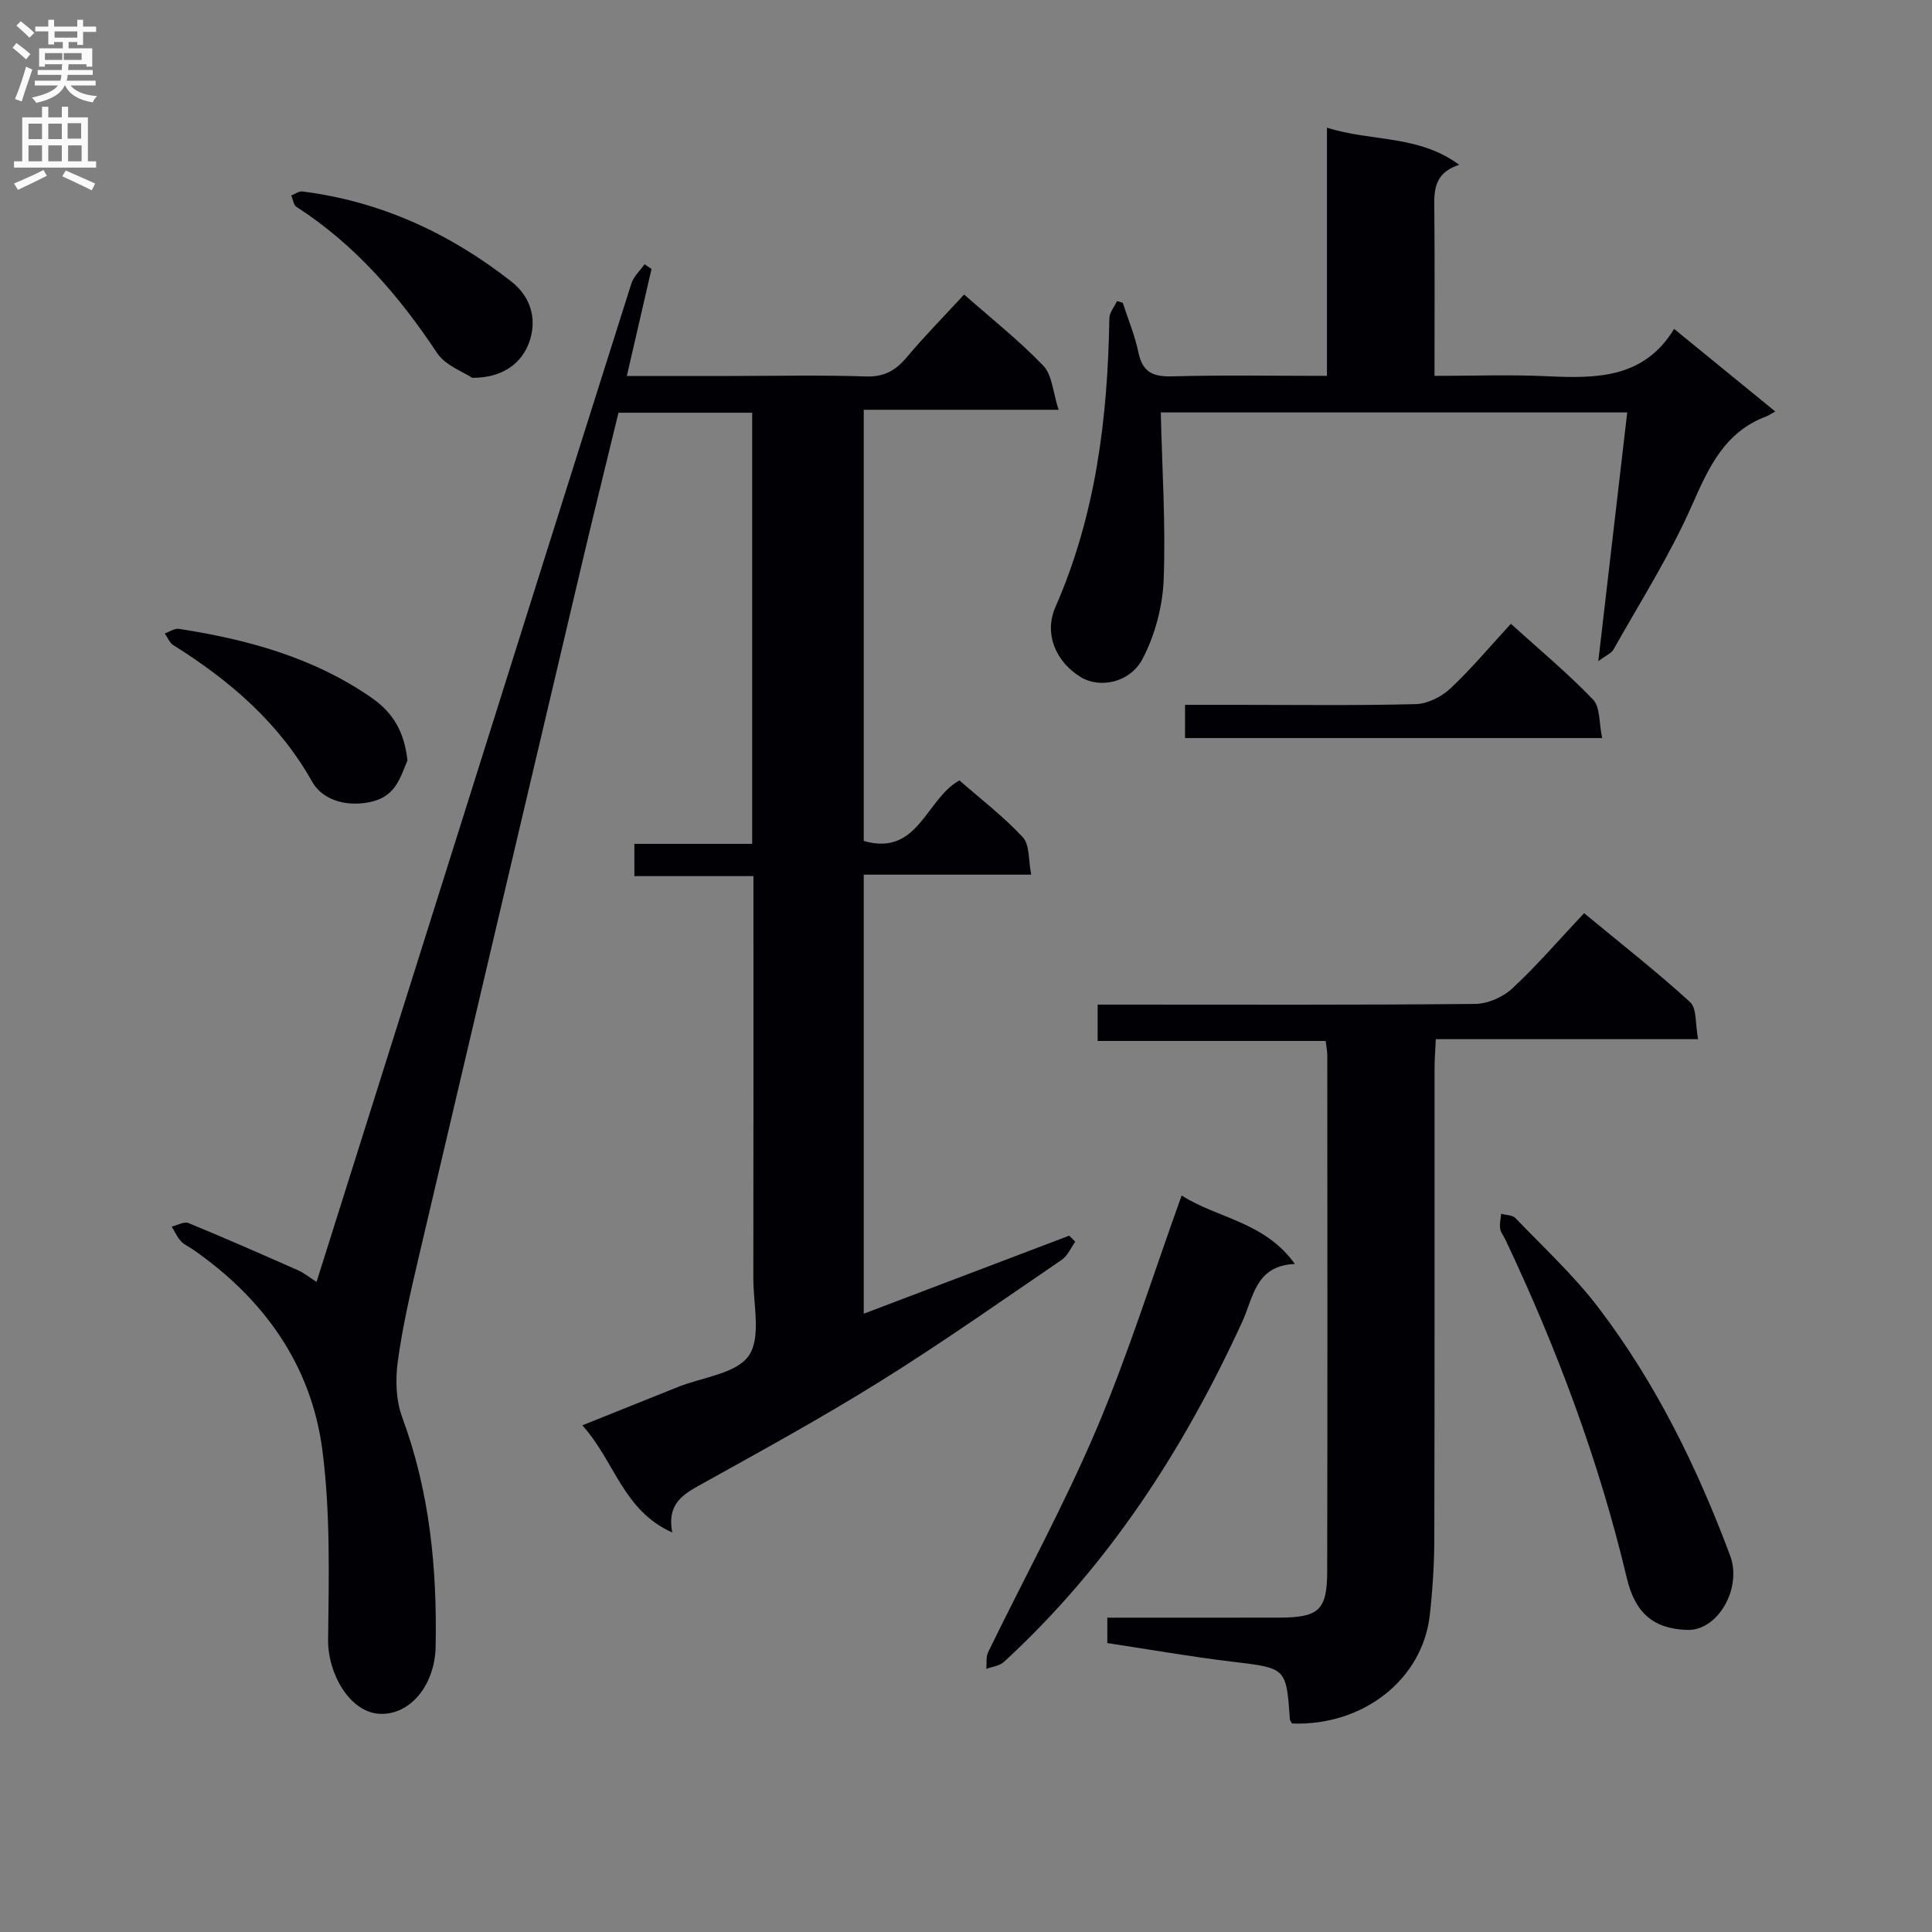
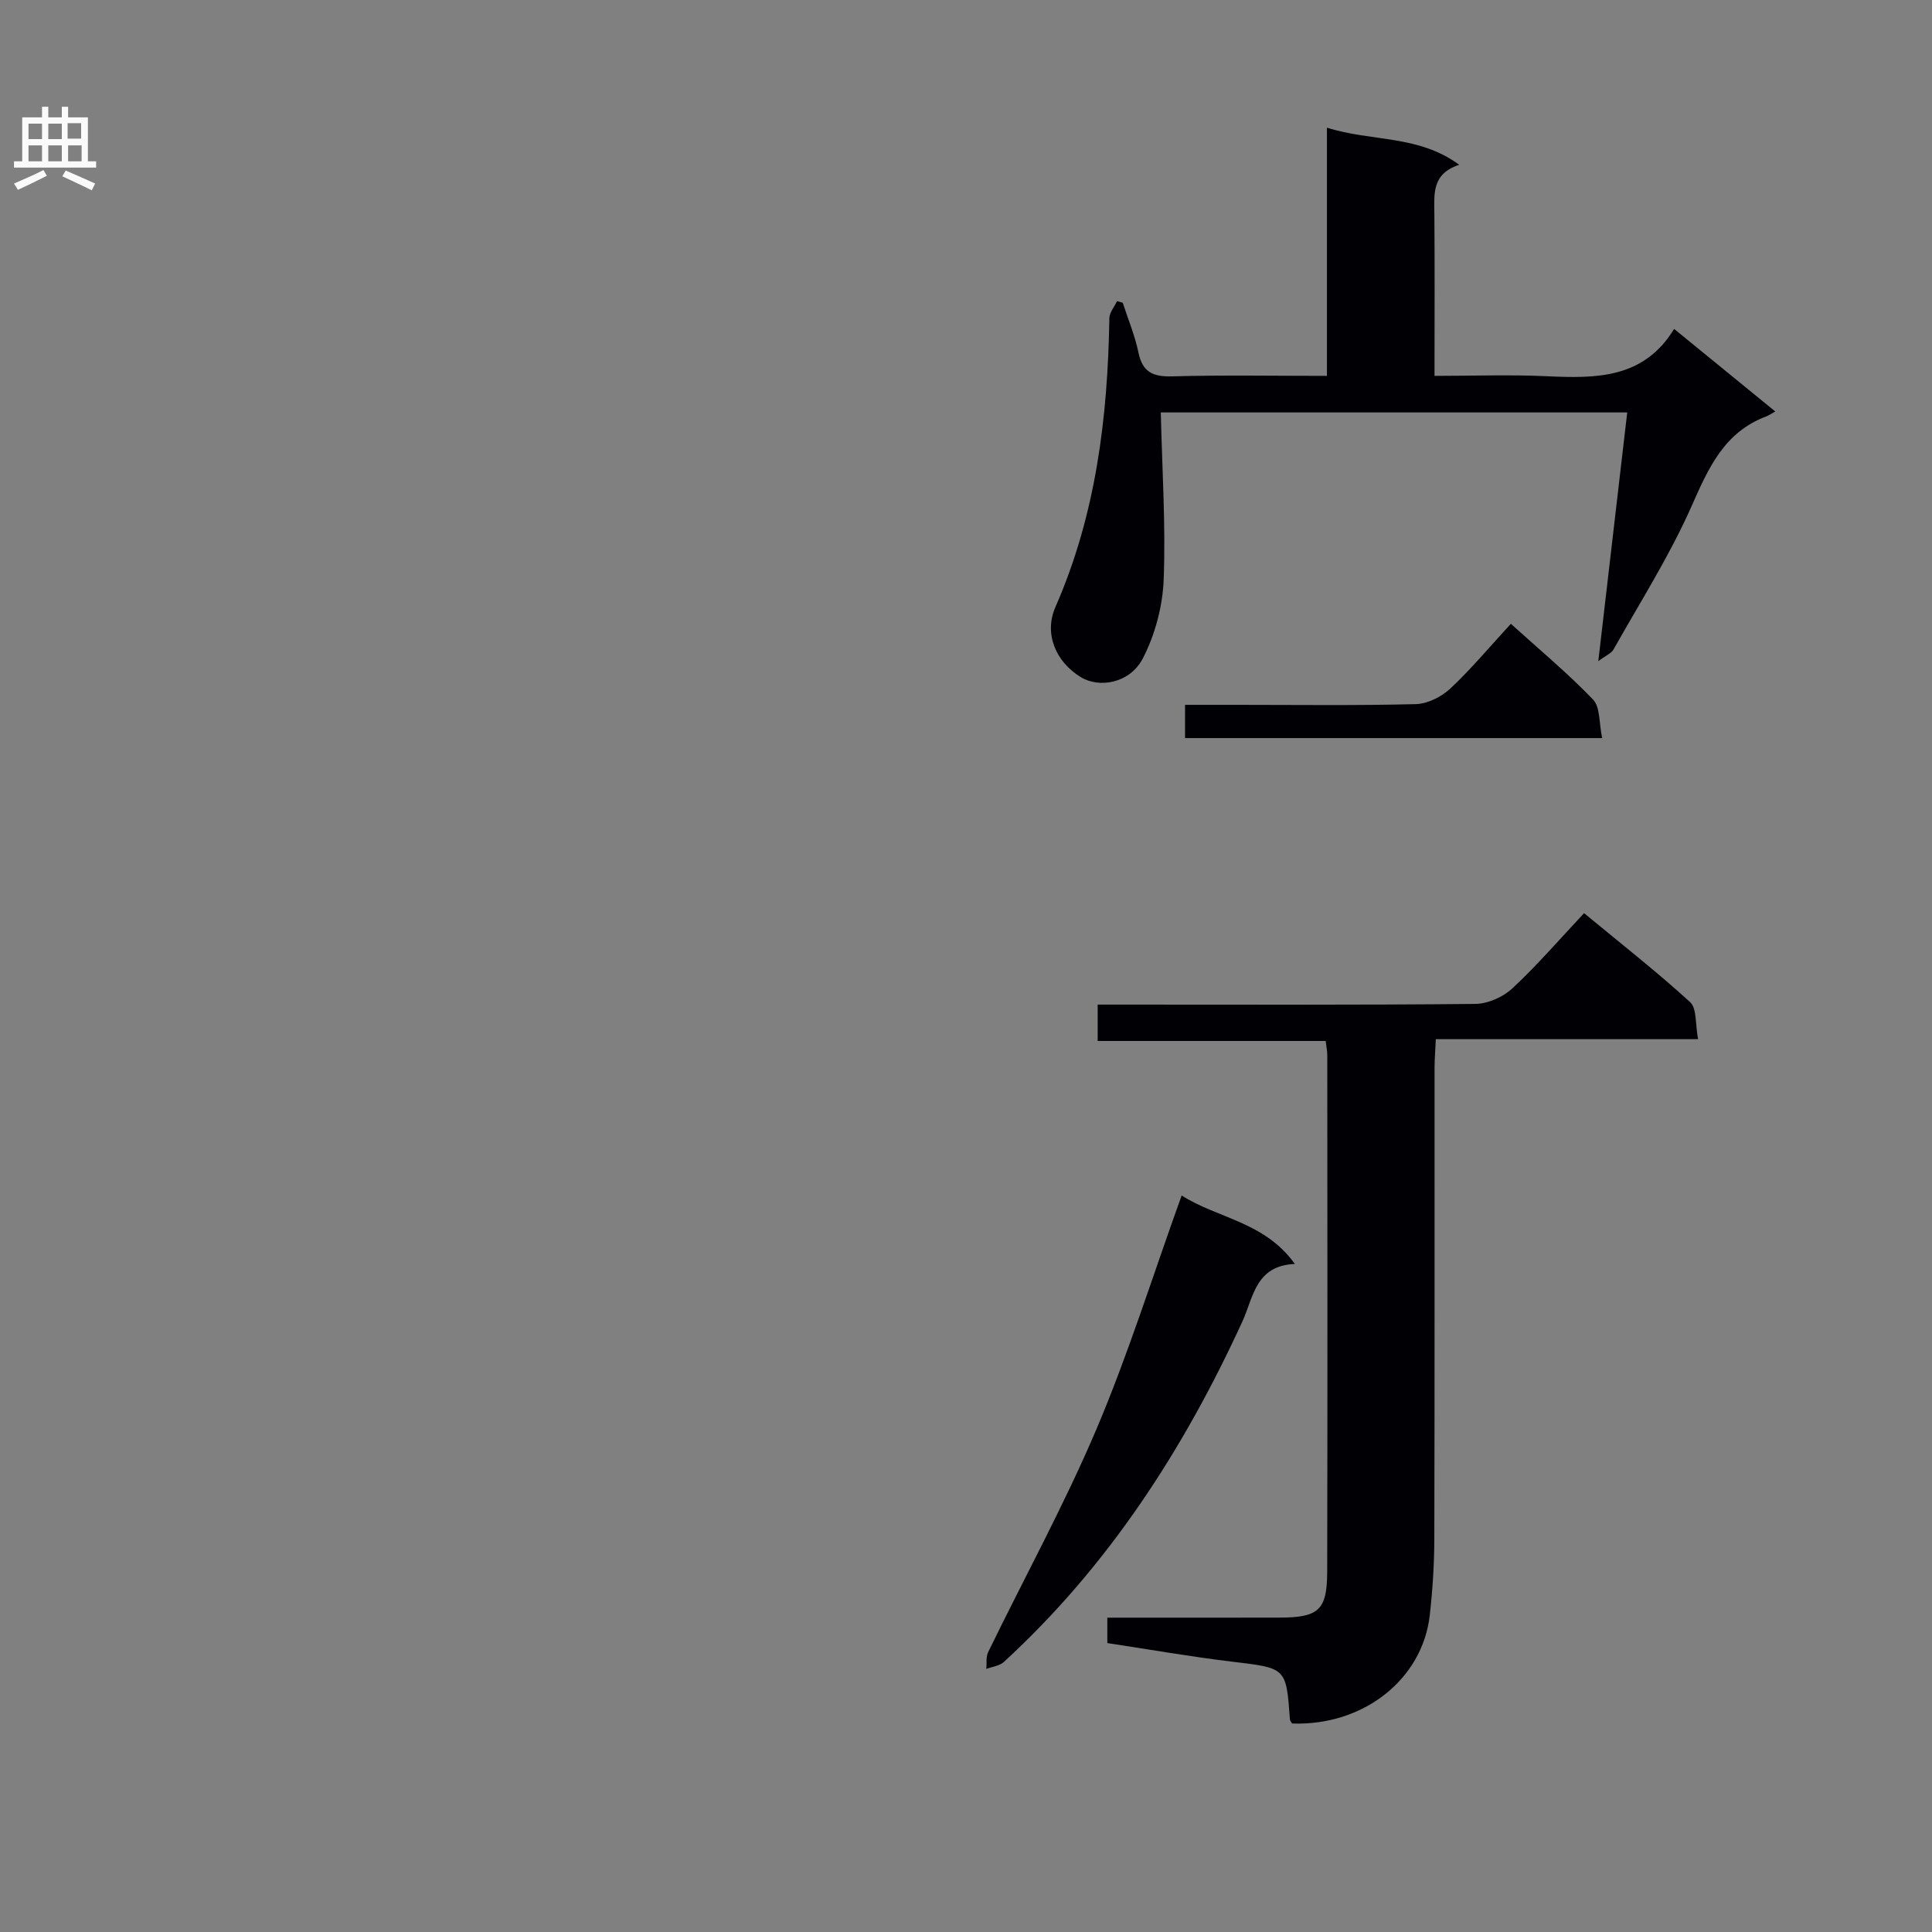
<svg xmlns="http://www.w3.org/2000/svg" enable-background="new 0 0 400 400" viewBox="0 0 400 400">
  <rect x="0" y="0" width="400" height="400" fill="#808080" stroke="none" />
  <g fill="#010105">
-     <path d="m65.54 265.4c9.23-29.28 18.27-57.93 27.29-86.57 12.61-40.04 25.2-80.09 37.88-120.1.47-1.49 1.81-2.7 2.74-4.03.48.33.96.66 1.44.99-1.66 7.18-3.32 14.36-5.11 22.15h21.49c9.33 0 18.67-.21 27.99.1 3.78.13 6.16-1.22 8.47-3.97 3.73-4.44 7.82-8.59 11.88-12.99 5.58 4.92 11.35 9.48 16.4 14.74 1.84 1.92 1.98 5.48 3.16 9.12-14.11 0-27.02 0-40.34 0v89.27c11.3 3.25 12.77-8.6 19.8-12.54 4.34 3.8 9.1 7.44 13.13 11.77 1.46 1.57 1.14 4.77 1.74 7.75-12.02 0-23.14 0-34.67 0v90.9c14.47-5.49 28.5-10.83 42.54-16.16.42.42.84.84 1.25 1.26-.91 1.26-1.57 2.9-2.78 3.73-12.49 8.52-24.87 17.24-37.69 25.23-12.28 7.65-24.99 14.6-37.64 21.63-3.65 2.03-6.38 4.15-5.33 9.6-10.21-4.53-11.95-14.85-18.62-22.18 7.02-2.82 13.41-5.38 19.8-7.94 5.07-2.03 12.06-2.73 14.66-6.47 2.61-3.76.94-10.56.95-16.02.04-25.83.02-51.65.02-77.48 0-1.8 0-3.59 0-5.8-8.37 0-16.31 0-24.65 0 0-2.28 0-4.15 0-6.68h24.39c0-30.05 0-59.48 0-89.26-9.09 0-18.16 0-27.68 0-2.54 10.47-5.17 21.06-7.67 31.68-11.27 47.78-22.54 95.57-33.74 143.37-1.66 7.1-3.32 14.23-4.29 21.44-.51 3.74-.37 8 .92 11.49 5.7 15.4 7.25 31.3 6.92 47.53-.16 8.04-5.43 14.36-11.84 13.85-5.95-.47-10.5-8.26-10.42-15.34.15-13.07.49-26.29-1.18-39.19-2.29-17.71-12.16-31.42-26.83-41.61-.82-.57-1.81-.97-2.46-1.69-.79-.87-1.29-2-1.91-3.02 1.17-.28 2.57-1.11 3.47-.74 7.6 3.12 15.13 6.44 22.65 9.76 1.2.51 2.23 1.37 3.87 2.42z" />
    <path d="m267.49 356.83c-.29-.54-.42-.68-.43-.83-.76-10.78-.77-10.62-11.91-11.96-8.67-1.04-17.28-2.56-25.89-3.86 0-2 0-3.42 0-5.26 12.04 0 23.84.02 35.64-.01 8.11-.02 9.86-1.53 9.88-9.49.08-35.66.04-71.32.02-106.98 0-.8-.18-1.59-.33-2.92-15.73 0-31.31 0-47.21 0 0-2.64 0-4.73 0-7.53h5.19c24.33 0 48.66.1 72.99-.14 2.61-.03 5.75-1.42 7.68-3.22 5.11-4.75 9.69-10.08 14.85-15.57 7.84 6.49 15.14 12.19 21.95 18.42 1.42 1.3 1.05 4.57 1.65 7.67-18.38 0-36.1 0-54.3 0-.11 2.36-.25 4.11-.26 5.86-.01 32.49.03 64.99-.05 97.48-.01 5.31-.35 10.64-.94 15.92-1.52 13.37-13.86 22.98-28.53 22.42z" />
    <path d="m330.91 136.89c2.07-17.78 4.01-34.44 5.99-51.5-33.38 0-65.41 0-96.57 0 .27 11.73 1.03 23.17.6 34.56-.21 5.55-1.78 11.48-4.34 16.4-2.65 5.09-8.95 6.2-12.81 3.85-5.24-3.19-7.67-9.04-5.27-14.51 8.38-19.09 10.84-39.22 11.17-59.8.02-1.19 1.04-2.37 1.59-3.55.39.11.79.22 1.18.34 1.11 3.43 2.53 6.8 3.25 10.3.85 4.11 3.04 5.05 7 4.94 10.46-.29 20.93-.1 32.03-.1 0-17.15 0-33.86 0-51.39 9.28 2.95 18.86 1.42 27.39 7.69-5.7 1.85-5.18 6.02-5.15 10.13.09 10.97.03 21.94.03 33.57 7.97 0 15.58-.28 23.17.07 10.21.47 20.12.57 26.44-9.79 7.35 6 13.86 11.3 20.94 17.09-.96.53-1.36.83-1.81 1-8.73 3.26-12 10.64-15.51 18.59-4.54 10.27-10.65 19.86-16.17 29.69-.44.79-1.54 1.21-3.15 2.42z" />
    <path d="m244.65 247.51c7.34 4.73 17.15 5.39 23.44 14.18-8.17.33-8.59 6.94-10.85 11.87-12.17 26.54-27.76 50.66-49.4 70.53-.89.82-2.4.97-3.63 1.44.11-1.16-.11-2.48.37-3.46 7.47-15.36 15.71-30.39 22.39-46.09 6.59-15.5 11.62-31.66 17.68-48.47z" />
-     <path d="m349.34 337.46c-7.18-.22-10.84-3.66-12.53-10.76-5.77-24.3-14.49-47.57-25.17-70.12-.35-.75-.96-1.45-1.06-2.23-.13-.99.13-2.03.22-3.05 1 .28 2.32.24 2.94.88 5.86 6.11 12.16 11.92 17.26 18.63 11.83 15.56 20.38 32.99 27.21 51.28 2.52 6.74-2.56 15.57-8.87 15.37z" />
    <path d="m331.71 152.81c-29.43 0-57.72 0-86.36 0 0-2.14 0-4.19 0-6.88h10.78c12.33 0 24.67.17 37-.15 2.43-.06 5.3-1.51 7.13-3.21 4.34-4.07 8.18-8.68 12.55-13.42 5.87 5.32 11.76 10.21 17.02 15.69 1.5 1.57 1.21 4.87 1.88 7.97z" />
-     <path d="m97.75 78.22c-1.82-1.24-5.54-2.53-7.27-5.15-7.89-11.89-17.01-22.45-29.11-30.25-.61-.39-.72-1.55-1.07-2.35.77-.29 1.58-.92 2.31-.83 16.21 2.05 30.5 8.64 43.26 18.65 3.81 2.99 5.26 7.32 3.92 11.88-1.52 5.17-5.94 8.11-12.04 8.05z" />
-     <path d="m84.36 157.45c-1.39 3.17-2.28 7.22-7.17 8.47-4.96 1.27-10.31-.06-12.55-4.05-6.87-12.24-17.08-20.99-28.77-28.31-.78-.49-1.18-1.6-1.76-2.42.99-.33 2.04-1.08 2.95-.94 14.2 2.2 27.83 5.91 39.88 14.27 4.49 3.11 6.78 7.1 7.42 12.98z" />
  </g>
-   <path d="m2.6 9.9.8-1c.9.7 1.9 1.4 2.9 2.3l-.9 1.1c-1.1-1-2-1.8-2.8-2.4zm.5 10.6c.9-2.1 1.6-4.3 2.3-6.7.4.2.8.4 1.3.6-.7 2.1-1.5 4.3-2.2 6.6zm.3-15.2.9-.9c1 .8 2 1.6 2.8 2.4l-1 1c-.9-.9-1.8-1.7-2.7-2.5zm12.6-1.2h1.2v1.4h2.7v1.1h-2.7v2.7h-1.2v-.6h-1.8v1.3h4.9v3.8h-1.2v-.5h-3.7c0 .4-.1.9-.1 1.2h5.1v1h-5.2c0 .5-.1.9-.2 1.2h6v1h-5.2c1.1 1.3 2.9 2 5.5 2.2-.4.4-.7.8-.9 1.3-2.9-.5-4.8-1.6-5.7-3.5h-.1c-.8 1.7-2.7 2.9-5.9 3.6-.2-.4-.6-.8-.9-1.1 2.8-.6 4.6-1.4 5.4-2.5h-4.8v-1h5.3c.1-.3.2-.7.2-1.2h-4.9v-1h5c0-.4 0-.8.1-1.2h-3.6v.5h-1.2v-3.8h4.9v-1.3h-1.8v.5h-1.2v-2.7h-2.7v-1h2.7v-1.4h1.2v1.4h4.8zm-6.7 8.3h3.6c0-.4 0-.9 0-1.4h-3.6zm1.9-4.6h4.8v-1.3h-4.7v1.3zm6.7 3.2h-4.7v1.4h3.7v-1.4z" fill="#fbfafa" />
  <path d="m8.7 22.1h1.3v2.2h2.8v-2.2h1.3v2.2h4.1v9.1h1.7v1.3h-17v-1.3h1.7v-9.1h4.1zm.3 13.1.7 1.2c-1.8.9-3.8 1.9-6 2.9-.2-.4-.5-.8-.8-1.3 2.3-1 4.4-1.9 6.1-2.8zm-3.1-6.4h2.8v-3.2h-2.8zm0 4.6h2.8v-3.3h-2.8zm4.1-4.6h2.8v-3.2h-2.8zm0 4.6h2.8v-3.3h-2.8zm3.6 1.9c2.1.9 4.1 1.8 6.1 2.7l-.7 1.4c-2.2-1.1-4.2-2-6.1-2.9zm3.2-9.8h-2.8v3.2h2.8v-3.1zm-2.7 7.9h2.8v-3.3h-2.8z" fill="#fbfafa" />
</svg>